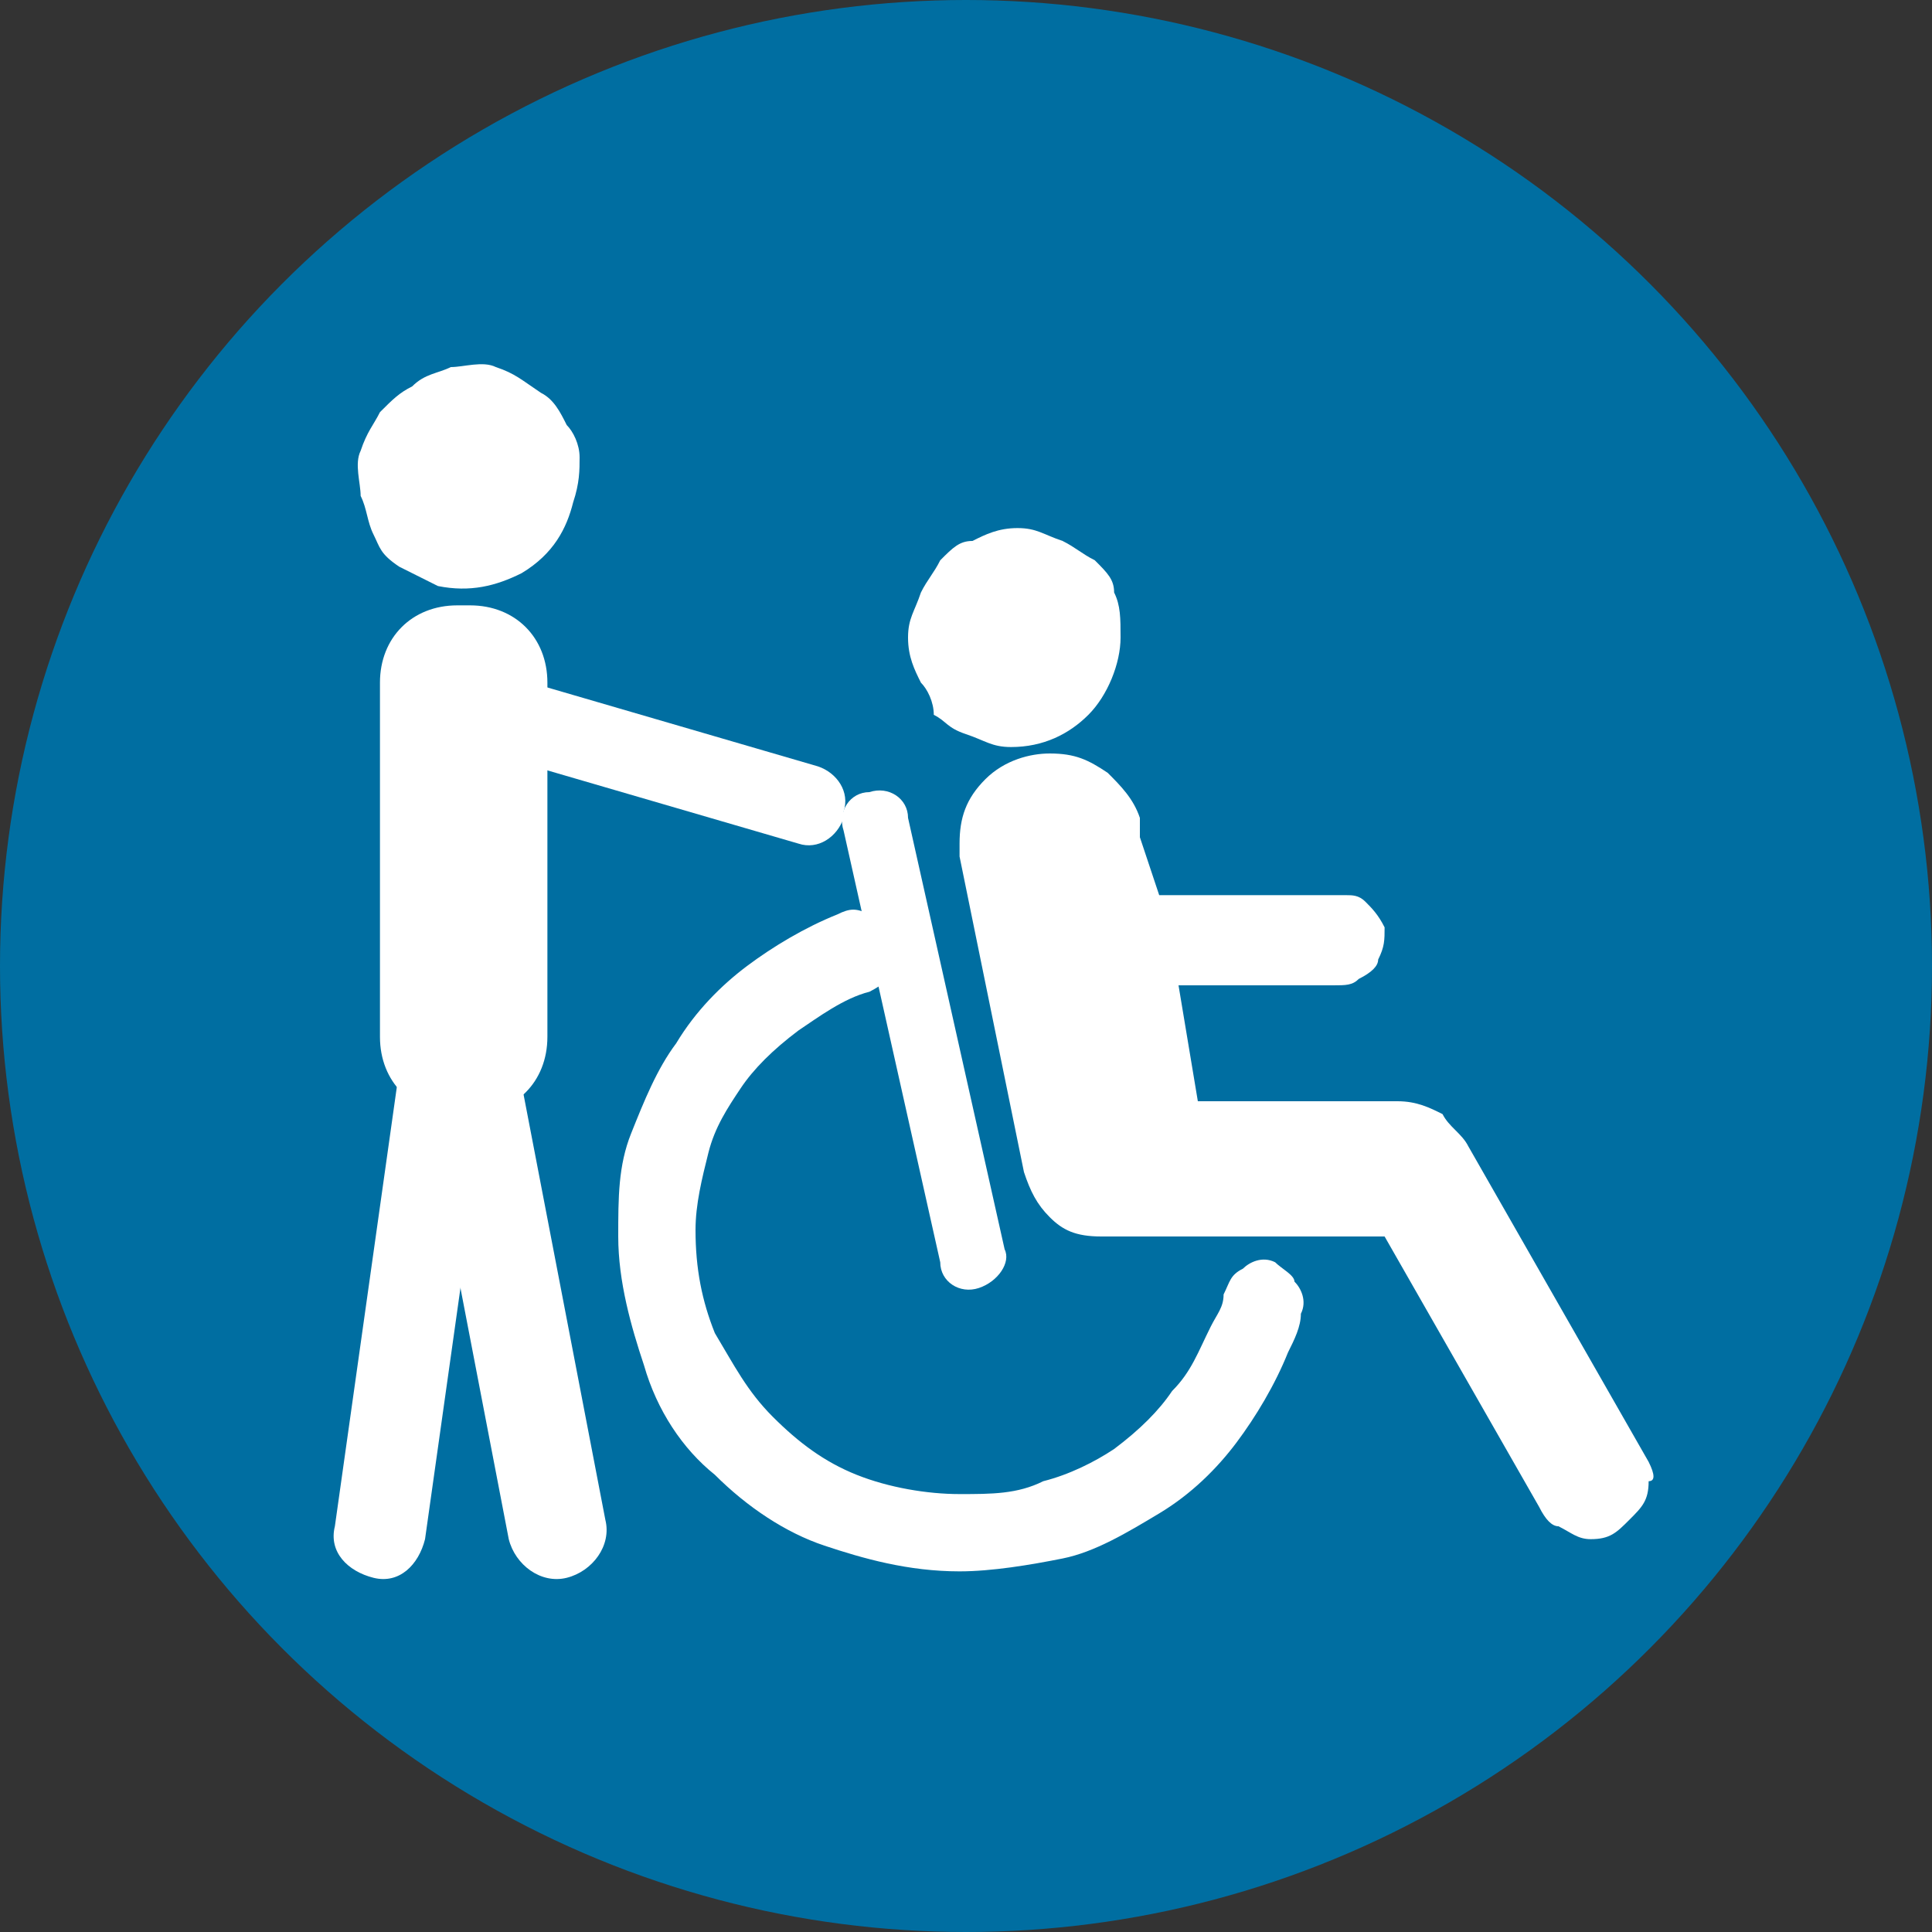
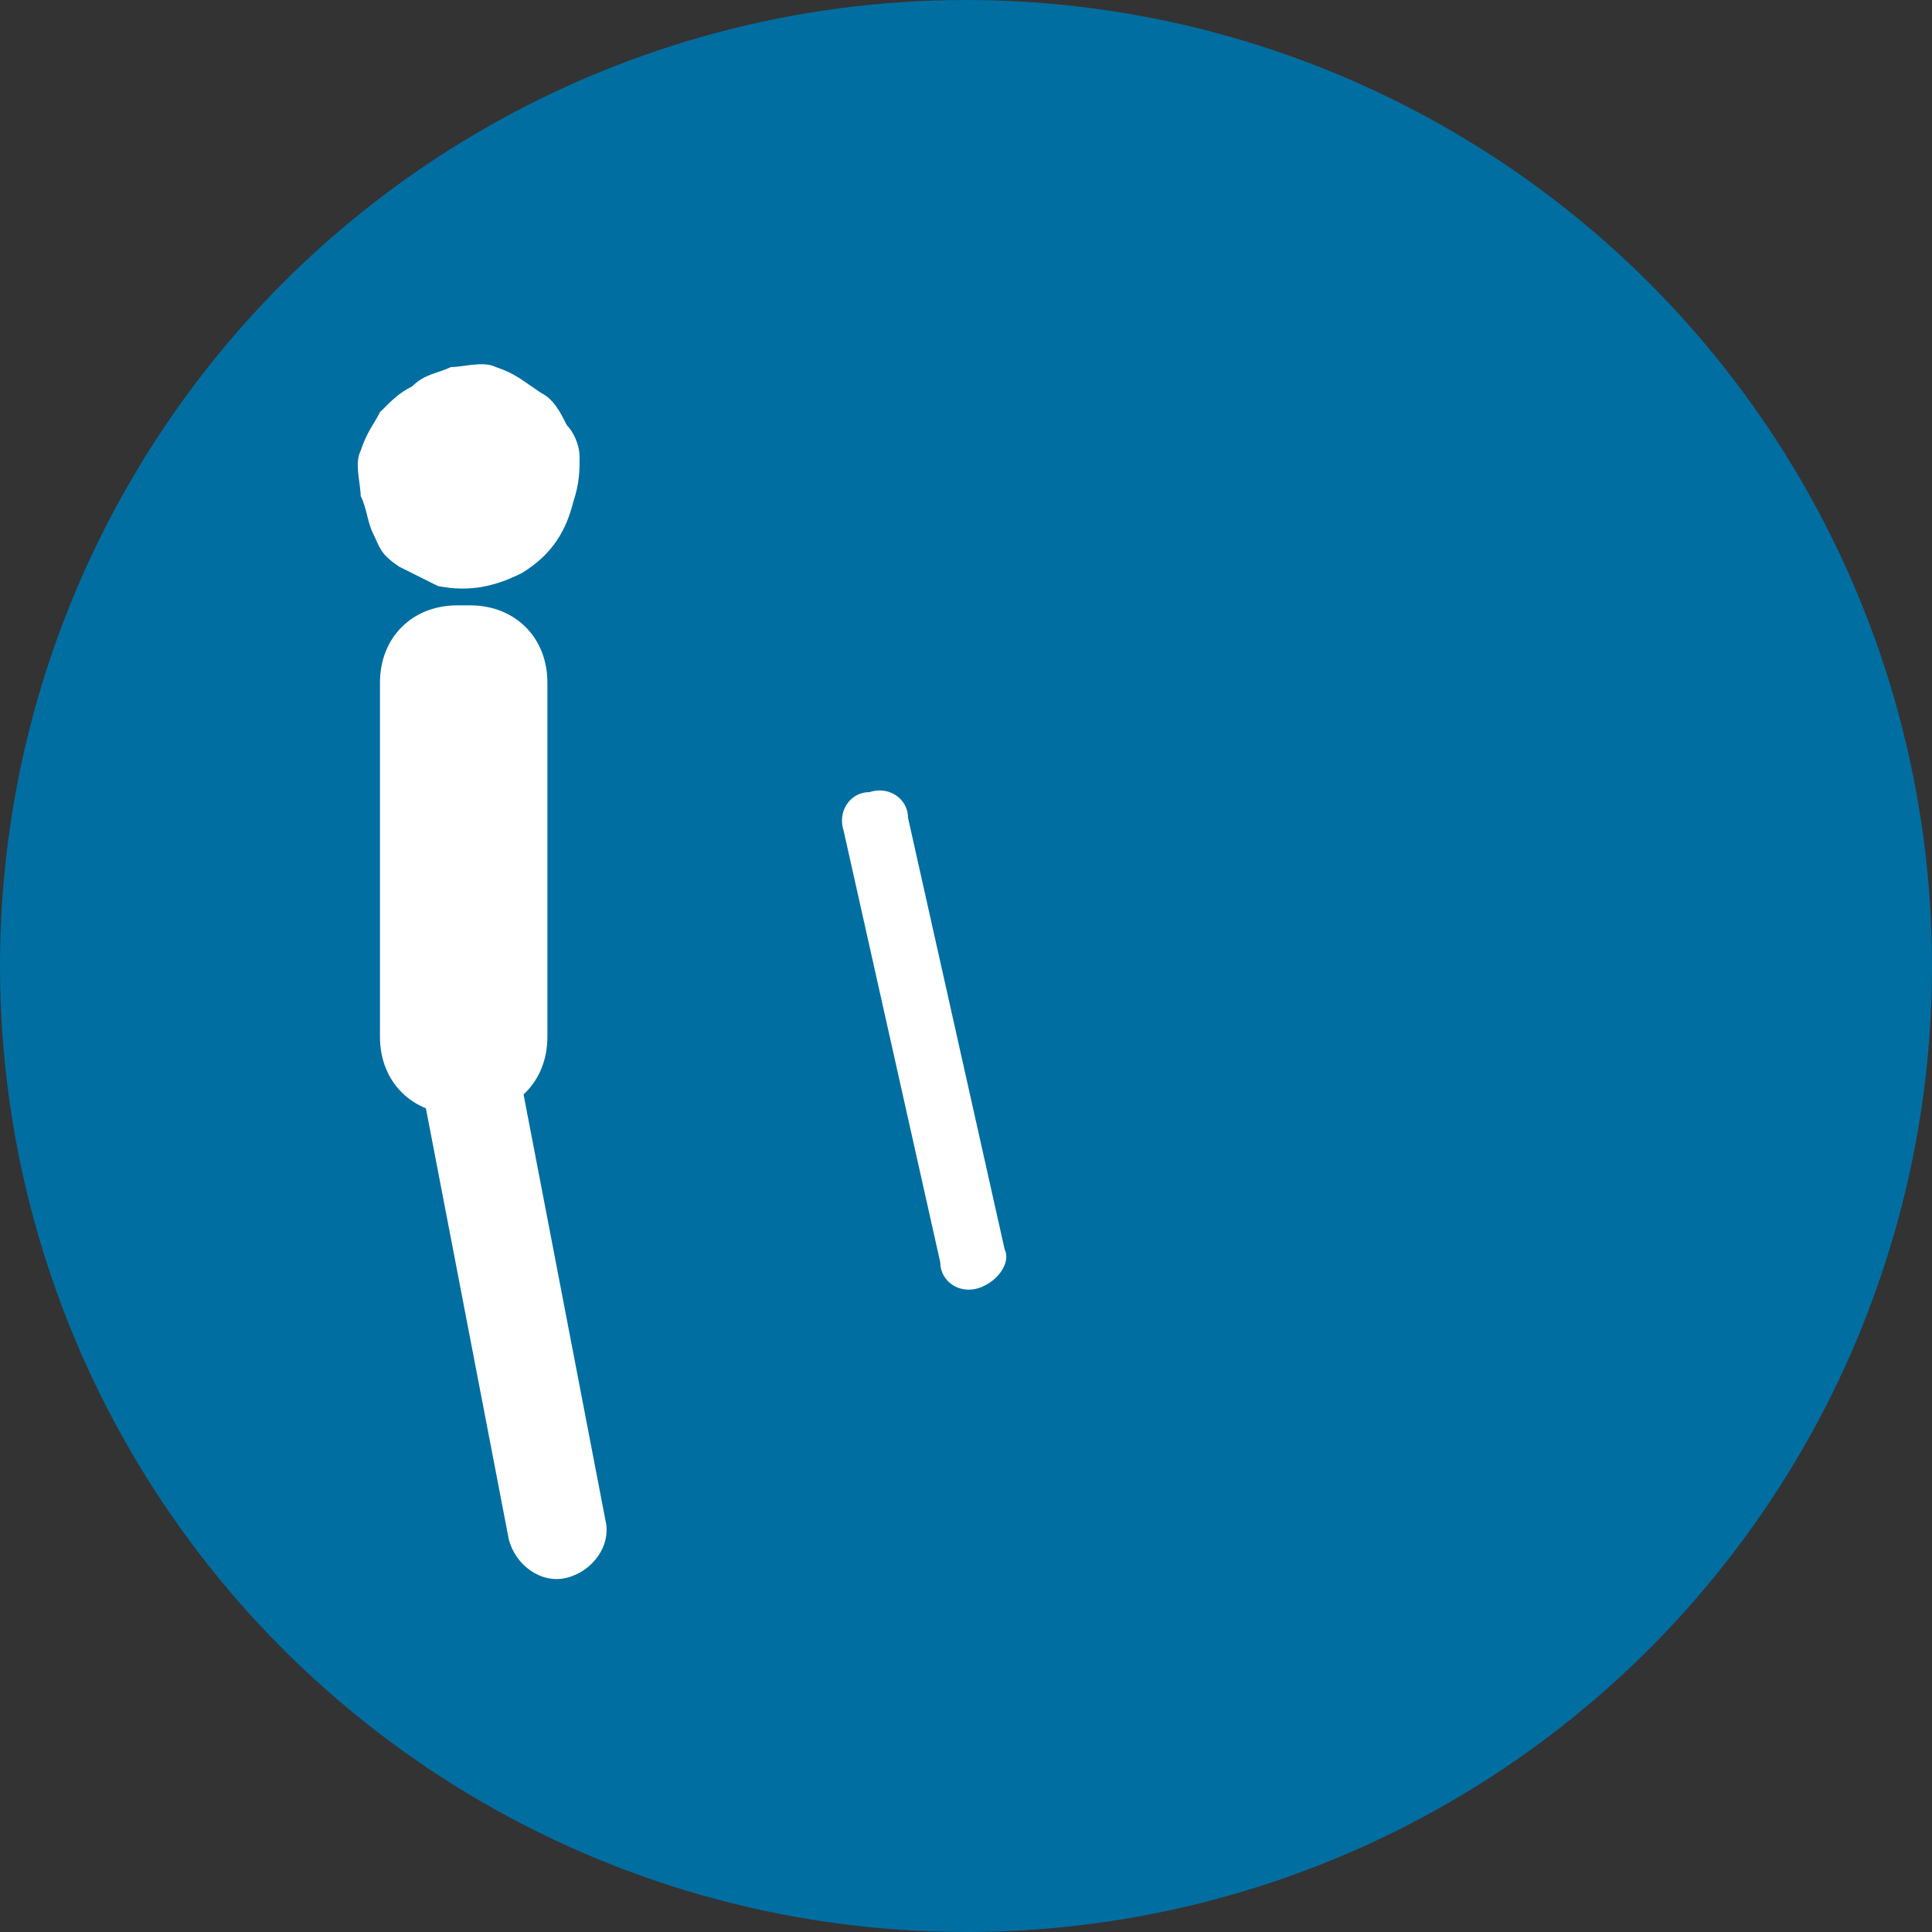
<svg xmlns="http://www.w3.org/2000/svg" version="1.1" id="Ebene_1" x="0px" y="0px" viewBox="0 0 30 30" style="enable-background:new 0 0 30 30;" xml:space="preserve">
  <rect x="0" y="0" width="30" height="30" fill="#333333" stroke="none" />
  <style type="text/css">
	.st0{fill:#006EA1;}
	.st1{fill:#FFFFFF;}
</style>
  <circle class="st0" cx="15" cy="15" r="15" />
-   <path class="st1" d="M14.3,10.6c-0.1-0.2-0.2-0.4-0.2-0.7c0-0.3,0.1-0.4,0.2-0.7c0.1-0.2,0.2-0.3,0.3-0.5c0.2-0.2,0.3-0.3,0.5-0.3  c0.2-0.1,0.4-0.2,0.7-0.2c0.3,0,0.4,0.1,0.7,0.2c0.2,0.1,0.3,0.2,0.5,0.3c0.2,0.2,0.3,0.3,0.3,0.5c0.1,0.2,0.1,0.4,0.1,0.7  c0,0.4-0.2,0.9-0.5,1.2s-0.7,0.5-1.2,0.5c-0.3,0-0.4-0.1-0.7-0.2s-0.3-0.2-0.5-0.3C14.5,10.9,14.4,10.7,14.3,10.6L14.3,10.6z   M19.8,19.6c-0.2-0.1-0.4,0-0.5,0.1c-0.2,0.1-0.2,0.2-0.3,0.4c0,0.2-0.1,0.3-0.2,0.5c-0.2,0.4-0.3,0.7-0.6,1  c-0.2,0.3-0.5,0.6-0.9,0.9c-0.3,0.2-0.7,0.4-1.1,0.5c-0.4,0.2-0.8,0.2-1.3,0.2c-0.5,0-1.1-0.1-1.6-0.3c-0.5-0.2-0.9-0.5-1.3-0.9  s-0.6-0.8-0.9-1.3c-0.2-0.5-0.3-1-0.3-1.6c0-0.4,0.1-0.8,0.2-1.2c0.1-0.4,0.3-0.7,0.5-1c0.2-0.3,0.5-0.6,0.9-0.9  c0.3-0.2,0.7-0.5,1.1-0.6c0.2-0.1,0.3-0.2,0.4-0.3s0.1-0.3,0-0.5c-0.1-0.2-0.2-0.3-0.4-0.4c-0.2-0.1-0.3-0.1-0.5,0  c-0.5,0.2-1,0.5-1.4,0.8c-0.4,0.3-0.8,0.7-1.1,1.2c-0.3,0.4-0.5,0.9-0.7,1.4c-0.2,0.5-0.2,1-0.2,1.6c0,0.7,0.2,1.4,0.4,2  c0.2,0.7,0.6,1.3,1.1,1.7c0.5,0.5,1.1,0.9,1.7,1.1c0.6,0.2,1.3,0.4,2.1,0.4c0.5,0,1.1-0.1,1.6-0.2s1-0.4,1.5-0.7  c0.5-0.3,0.9-0.7,1.2-1.1c0.3-0.4,0.6-0.9,0.8-1.4c0.1-0.2,0.2-0.4,0.2-0.6c0.1-0.2,0-0.4-0.1-0.5C20.1,19.8,19.9,19.7,19.8,19.6  L19.8,19.6z M25.6,22.7l-2.8-4.9c-0.1-0.2-0.3-0.3-0.4-0.5c-0.2-0.1-0.4-0.2-0.7-0.2h-3.1l-0.3-1.8h2.4c0.2,0,0.3,0,0.4-0.1  c0.2-0.1,0.3-0.2,0.3-0.3c0.1-0.2,0.1-0.3,0.1-0.5c-0.1-0.2-0.2-0.3-0.3-0.4c-0.1-0.1-0.2-0.1-0.3-0.1h-2.9L17.7,13c0,0,0,0,0-0.1  c0,0,0,0,0-0.1v-0.1c-0.1-0.3-0.3-0.5-0.5-0.7c-0.3-0.2-0.5-0.3-0.9-0.3c-0.3,0-0.7,0.1-1,0.4c-0.3,0.3-0.4,0.6-0.4,1  c0,0.1,0,0.1,0,0.2l0,0l1,4.9c0.1,0.3,0.2,0.5,0.4,0.7s0.4,0.3,0.8,0.3c0.1,0,0.2,0,0.2,0h4.2l2.4,4.2c0.1,0.2,0.2,0.3,0.3,0.3  c0.2,0.1,0.3,0.2,0.5,0.2c0.3,0,0.4-0.1,0.6-0.3c0.2-0.2,0.3-0.3,0.3-0.6C25.7,23,25.7,22.9,25.6,22.7L25.6,22.7z" />
  <g>
    <path class="st1" d="M5.6,7.7c0-0.2-0.1-0.5,0-0.7c0.1-0.3,0.2-0.4,0.3-0.6C6.1,6.2,6.2,6.1,6.4,6C6.6,5.8,6.8,5.8,7,5.7   c0.2,0,0.5-0.1,0.7,0C8,5.8,8.1,5.9,8.4,6.1c0.2,0.1,0.3,0.3,0.4,0.5C8.9,6.7,9,6.9,9,7.1c0,0.2,0,0.4-0.1,0.7   C8.8,8.2,8.6,8.6,8.1,8.9C7.7,9.1,7.3,9.2,6.8,9.1C6.6,9,6.4,8.9,6.2,8.8C5.9,8.6,5.9,8.5,5.8,8.3C5.7,8.1,5.7,7.9,5.6,7.7L5.6,7.7   z" />
    <path class="st1" d="M7.3,17.3H7.1c-0.7,0-1.2-0.5-1.2-1.2v-5.5c0-0.7,0.5-1.2,1.2-1.2h0.2c0.7,0,1.2,0.5,1.2,1.2v5.5   C8.5,16.8,8,17.3,7.3,17.3z" />
-     <path class="st1" d="M12.4,13.1l-4.8-1.4c-0.3-0.1-0.5-0.4-0.4-0.7l0-0.1c0.1-0.3,0.4-0.5,0.7-0.4l4.8,1.4c0.3,0.1,0.5,0.4,0.4,0.7   l0,0.1C13,13,12.7,13.2,12.4,13.1z" />
-     <path class="st1" d="M5.8,24.5L5.8,24.5c-0.4-0.1-0.7-0.4-0.6-0.8l1.1-7.8c0.1-0.4,0.4-0.7,0.8-0.6l0,0c0.4,0.1,0.7,0.4,0.6,0.8   l-1.1,7.8C6.5,24.3,6.2,24.6,5.8,24.5z" />
    <path class="st1" d="M8.8,24.5L8.8,24.5c-0.4,0.1-0.8-0.2-0.9-0.6l-1.5-7.8c-0.1-0.4,0.2-0.8,0.6-0.9h0c0.4-0.1,0.8,0.2,0.9,0.6   l1.5,7.8C9.5,24,9.2,24.4,8.8,24.5z" />
  </g>
  <path class="st1" d="M15.2,20L15.2,20c-0.3,0.1-0.6-0.1-0.6-0.4l-1.5-6.7c-0.1-0.3,0.1-0.6,0.4-0.6h0c0.3-0.1,0.6,0.1,0.6,0.4  l1.5,6.7C15.7,19.6,15.5,19.9,15.2,20z" />
</svg>